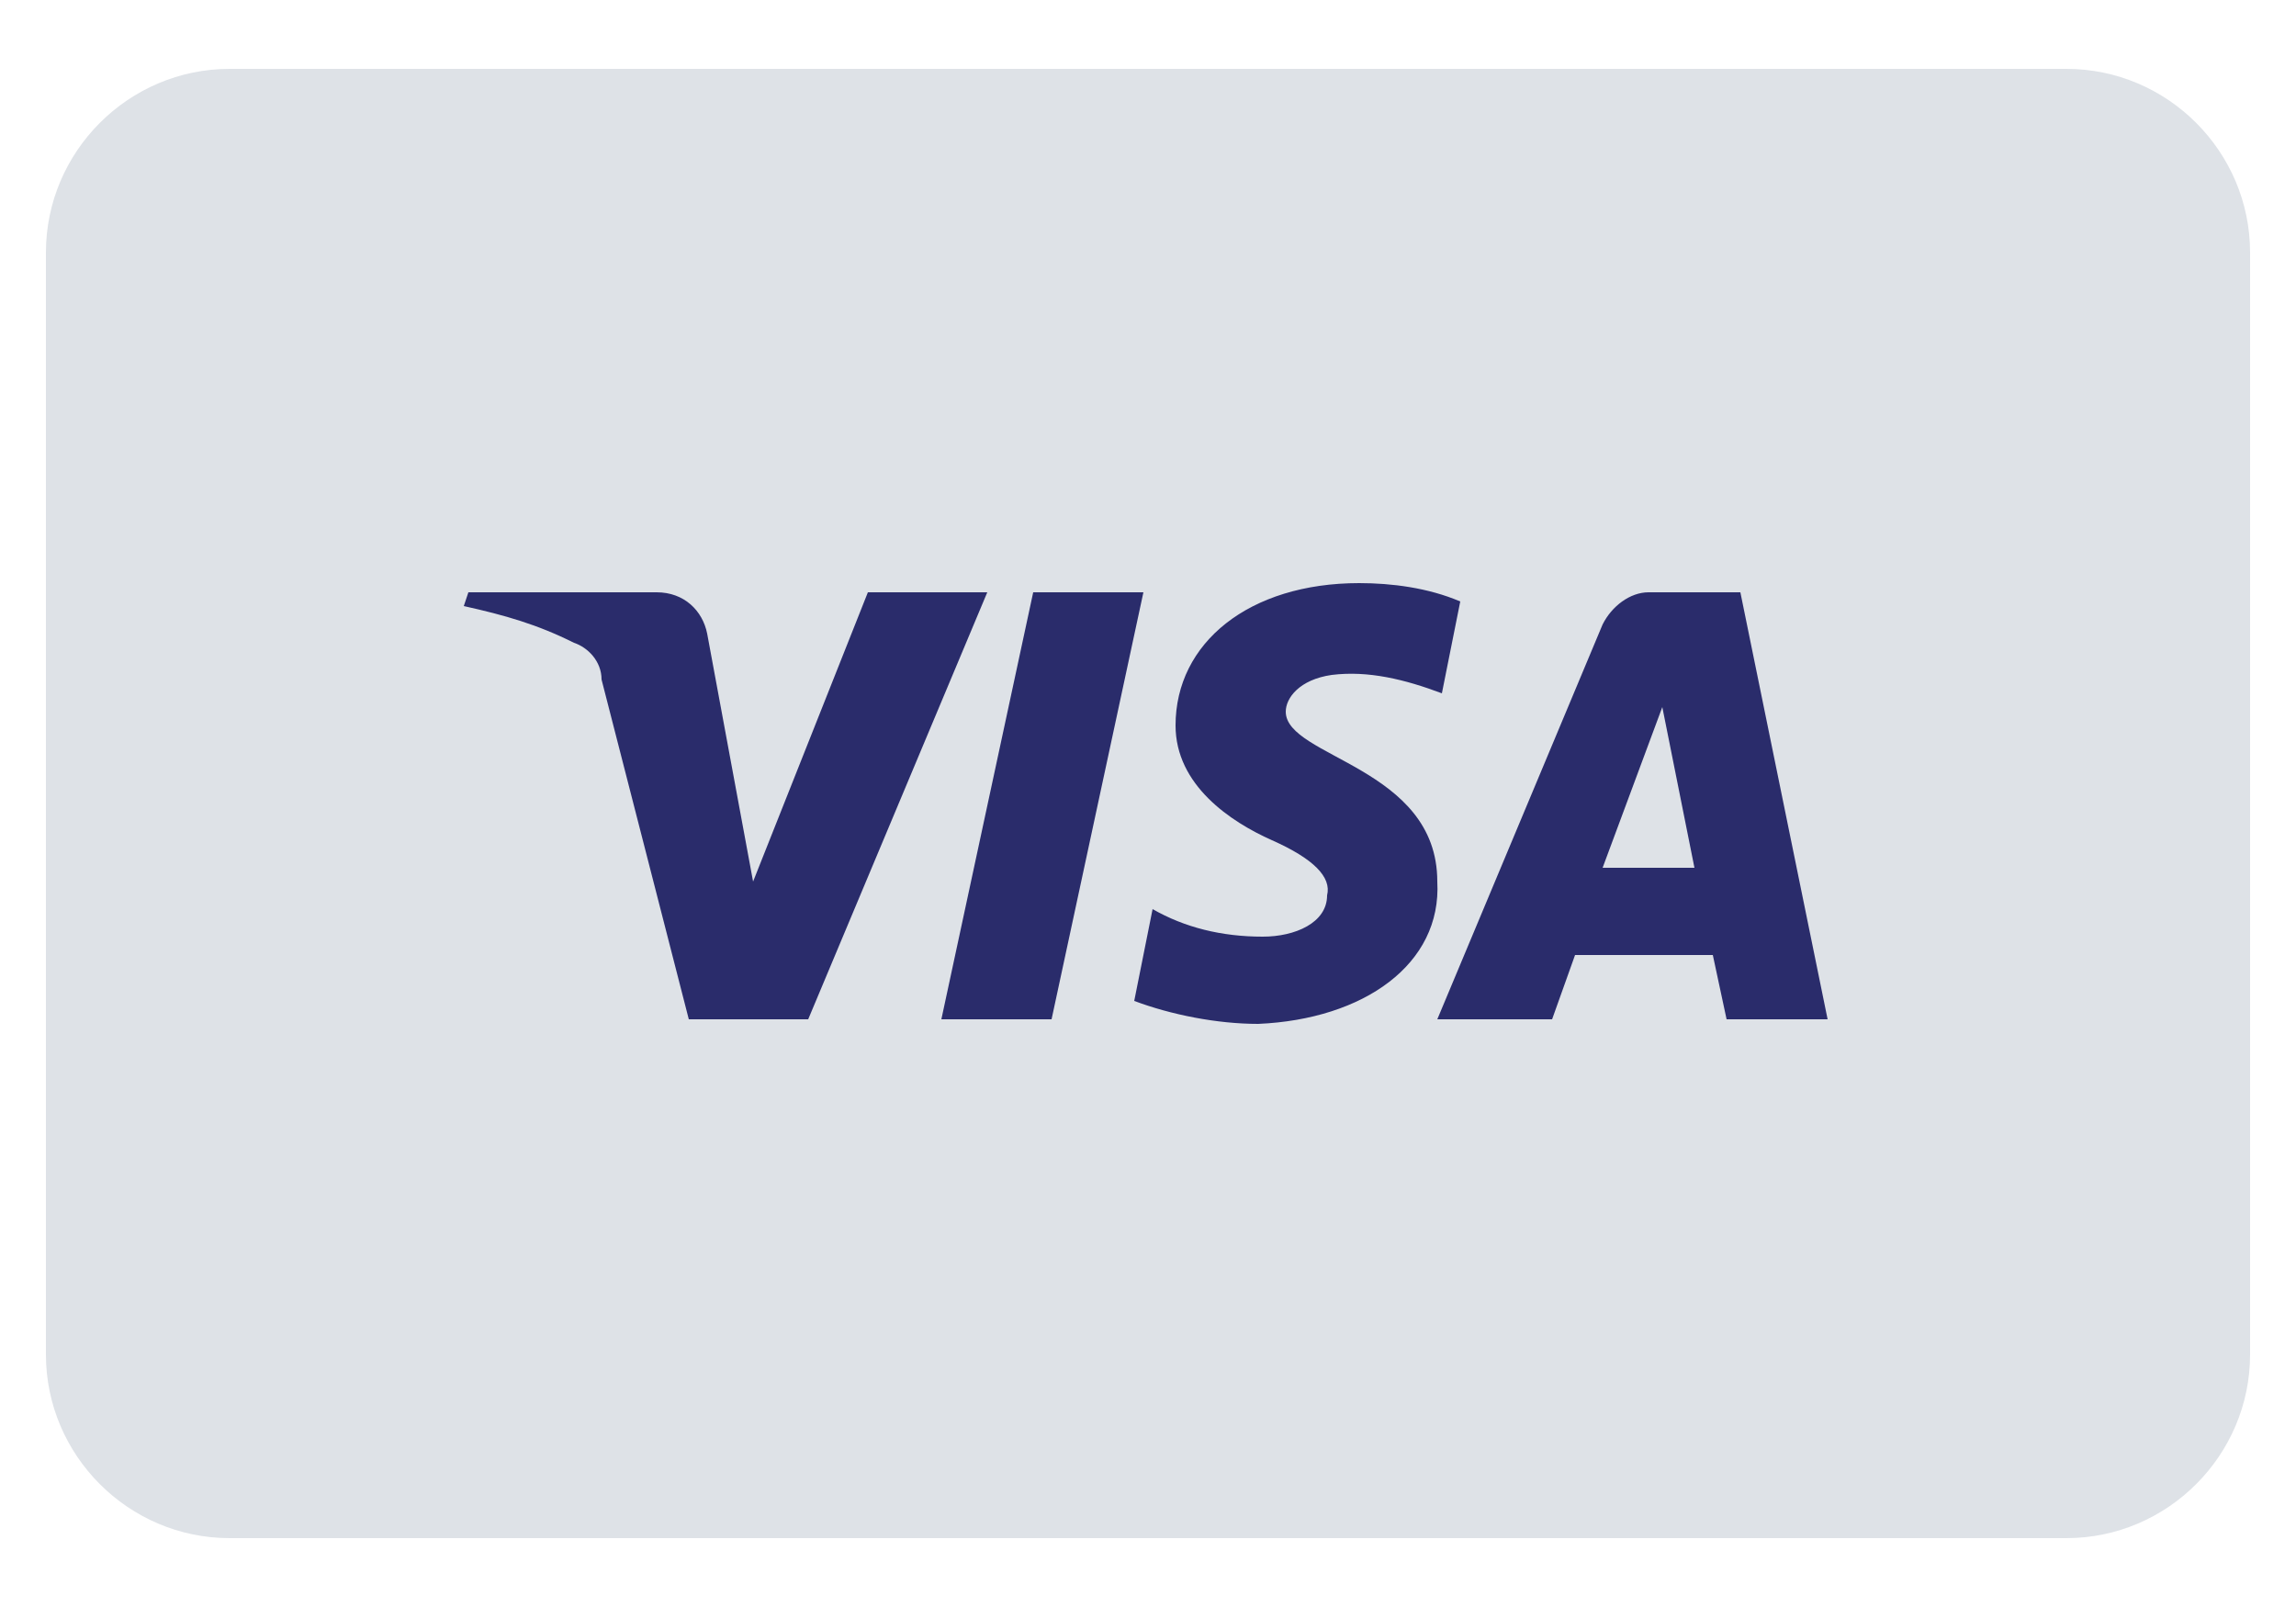
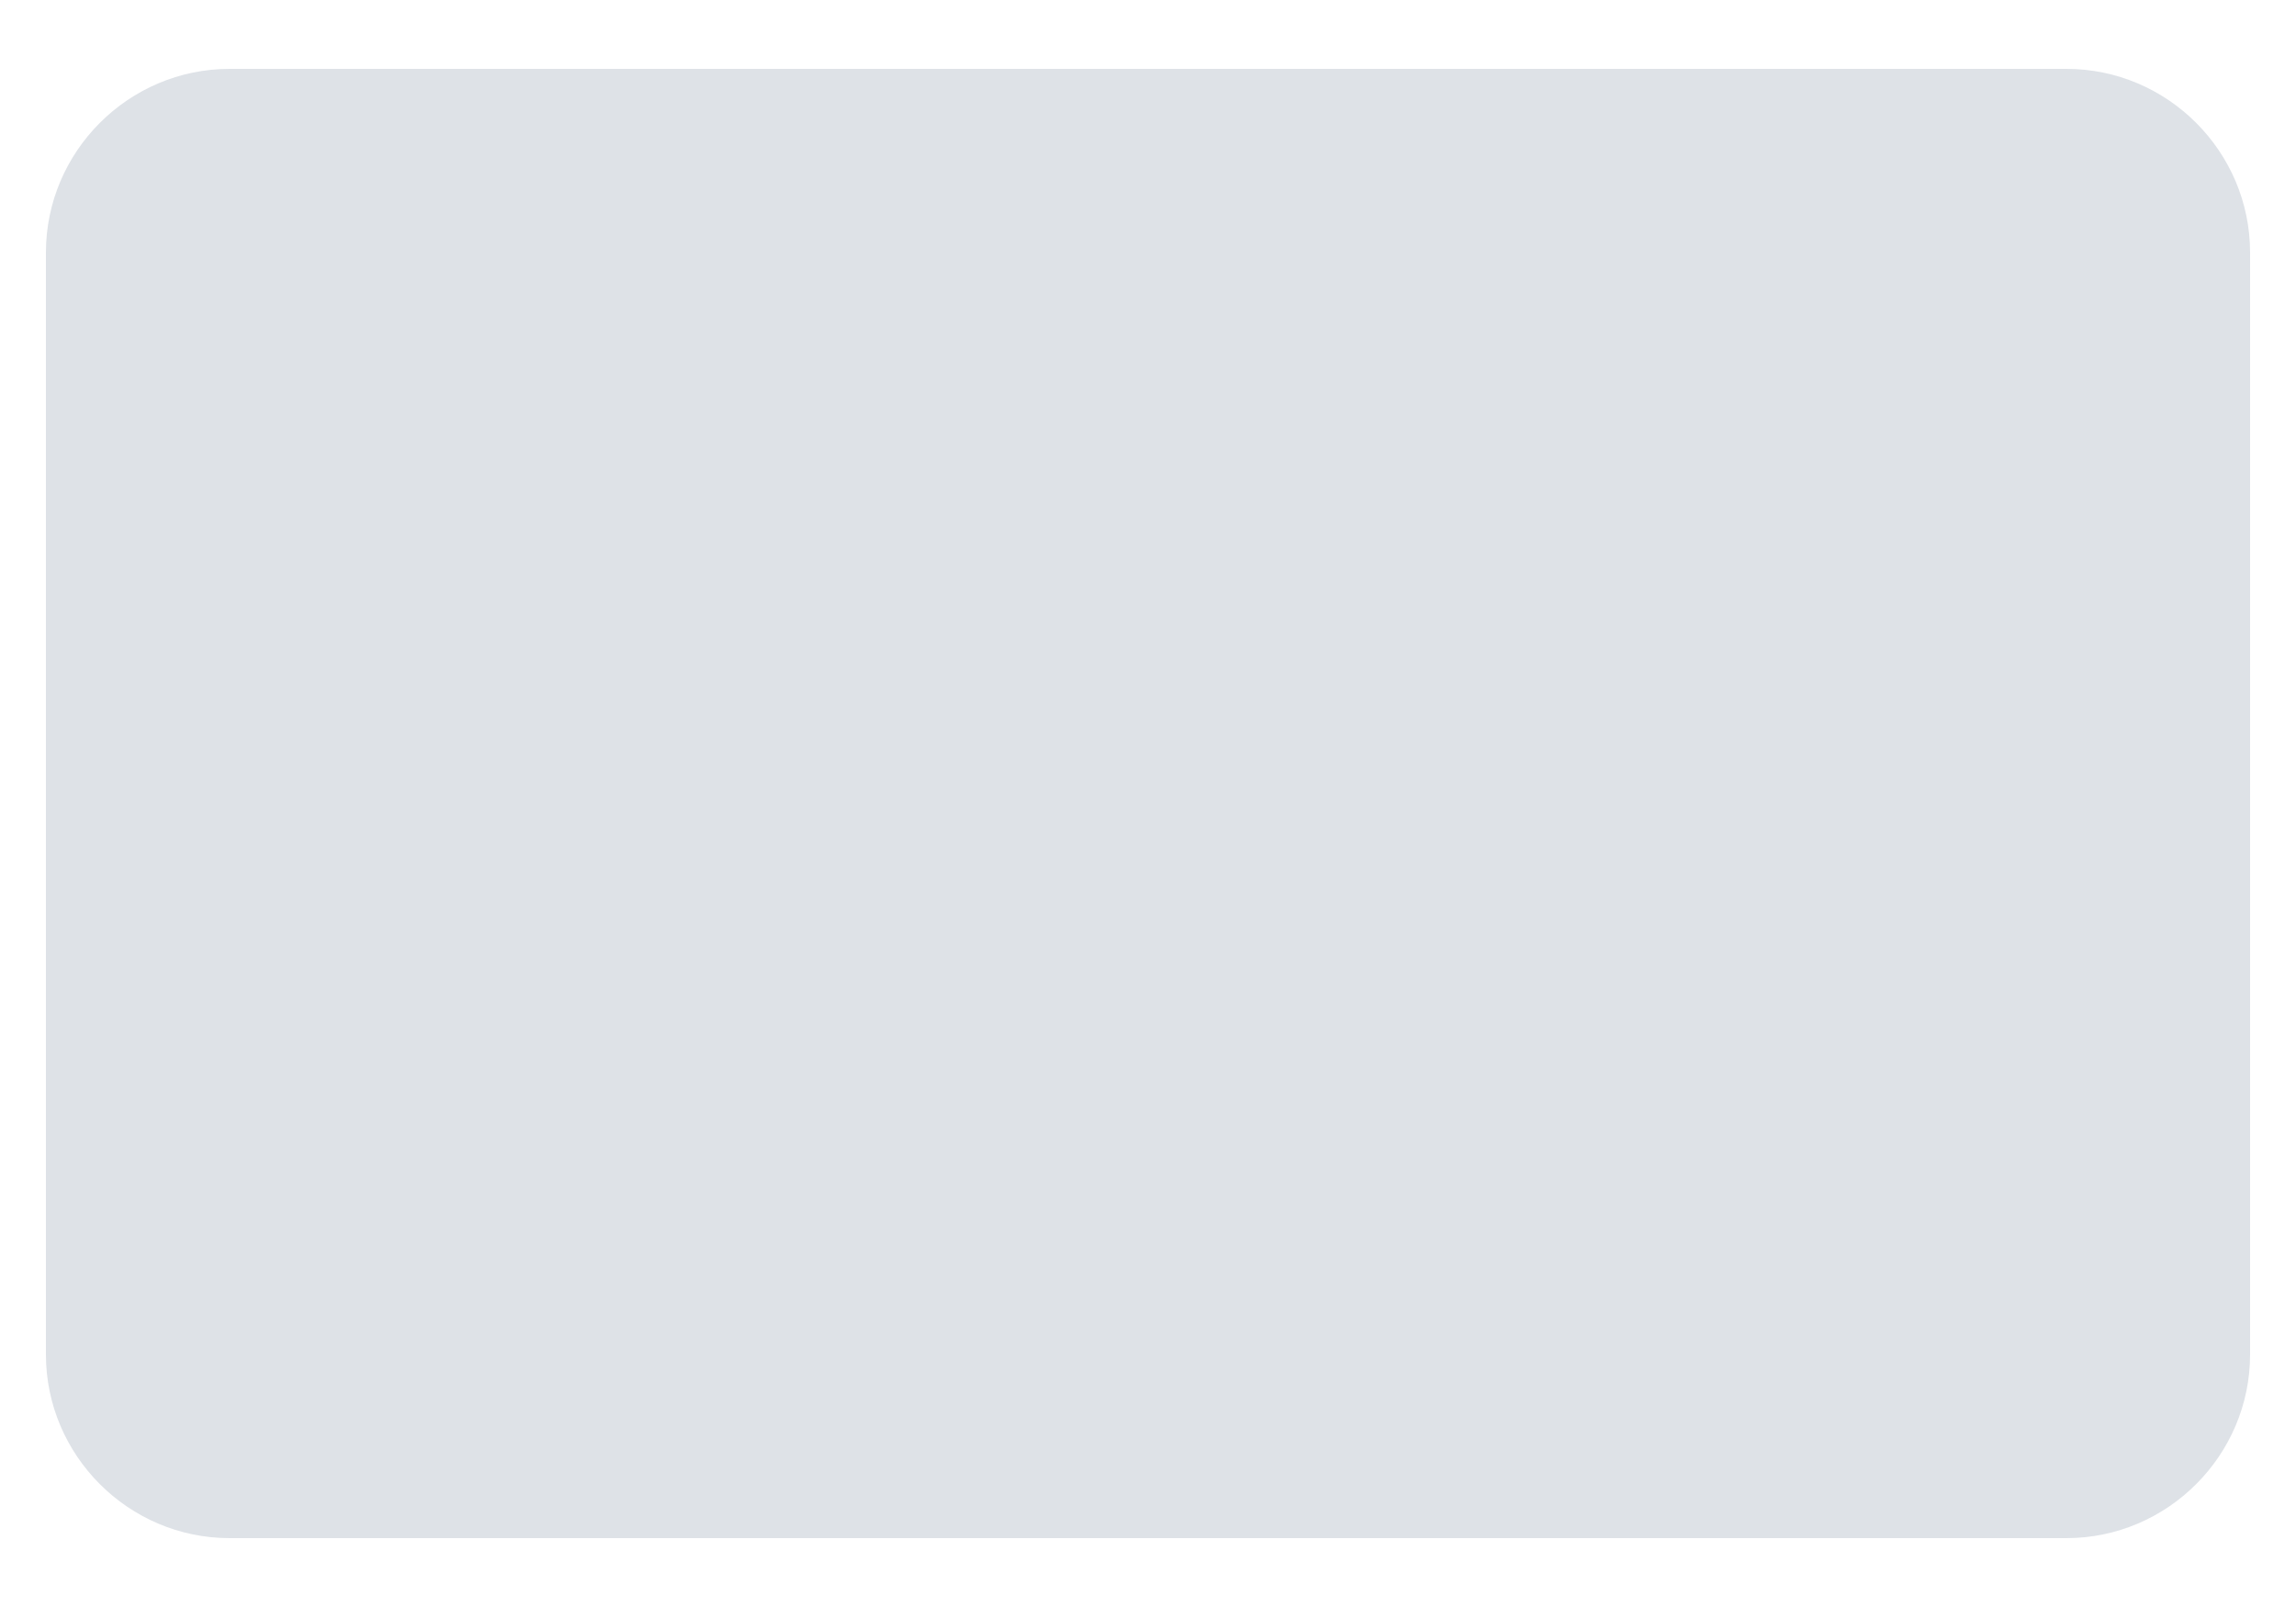
<svg xmlns="http://www.w3.org/2000/svg" version="1.1" id="Payment-Methods" x="0px" y="0px" viewBox="0 0 50 35" style="enable-background:new 0 0 50 35;" xml:space="preserve">
  <style type="text/css">
	.st0{fill:#DEE2E7;}
	.st1{fill:#2A2C6B;}
</style>
  <g id="visa-light-large_1_" transform="translate(96, 316)">
    <path class="st0" d="M-91-314.5h40c2.2,0,4,1.8,4,4v24c0,2.2-1.8,4-4,4h-40c-2.2,0-4-1.8-4-4v-24C-95-312.7-93.2-314.5-91-314.5z" />
-     <path class="st1" d="M-71.1-303.1l-2,9.3h-2.4l2-9.3H-71.1z M-61.1-297.1l1.3-3.5l0.7,3.5H-61.1z M-58.4-293.8h2.2l-1.9-9.3h-2   c-0.4,0-0.8,0.3-1,0.7l-3.6,8.6h2.5l0.5-1.4h3L-58.4-293.8z M-64.7-296.8c0-2.5-3.3-2.7-3.3-3.7c0-0.3,0.3-0.7,1-0.8   c0.8-0.1,1.6,0.1,2.4,0.4l0.4-2c-0.7-0.3-1.5-0.4-2.2-0.4c-2.4,0-4,1.3-4,3.1c0,1.3,1.2,2.1,2.1,2.5s1.3,0.8,1.2,1.2   c0,0.6-0.7,0.9-1.4,0.9c-0.9,0-1.7-0.2-2.4-0.6l-0.4,2c0.8,0.3,1.8,0.5,2.7,0.5C-66.3-293.8-64.6-295-64.7-296.8 M-74.5-303.1   l-3.9,9.3H-81l-1.9-7.4c0-0.4-0.3-0.7-0.6-0.8c-0.8-0.4-1.5-0.6-2.4-0.8l0.1-0.3h4.1c0.6,0,1,0.4,1.1,0.9l1,5.4l2.5-6.3   L-74.5-303.1L-74.5-303.1z" />
  </g>
</svg>